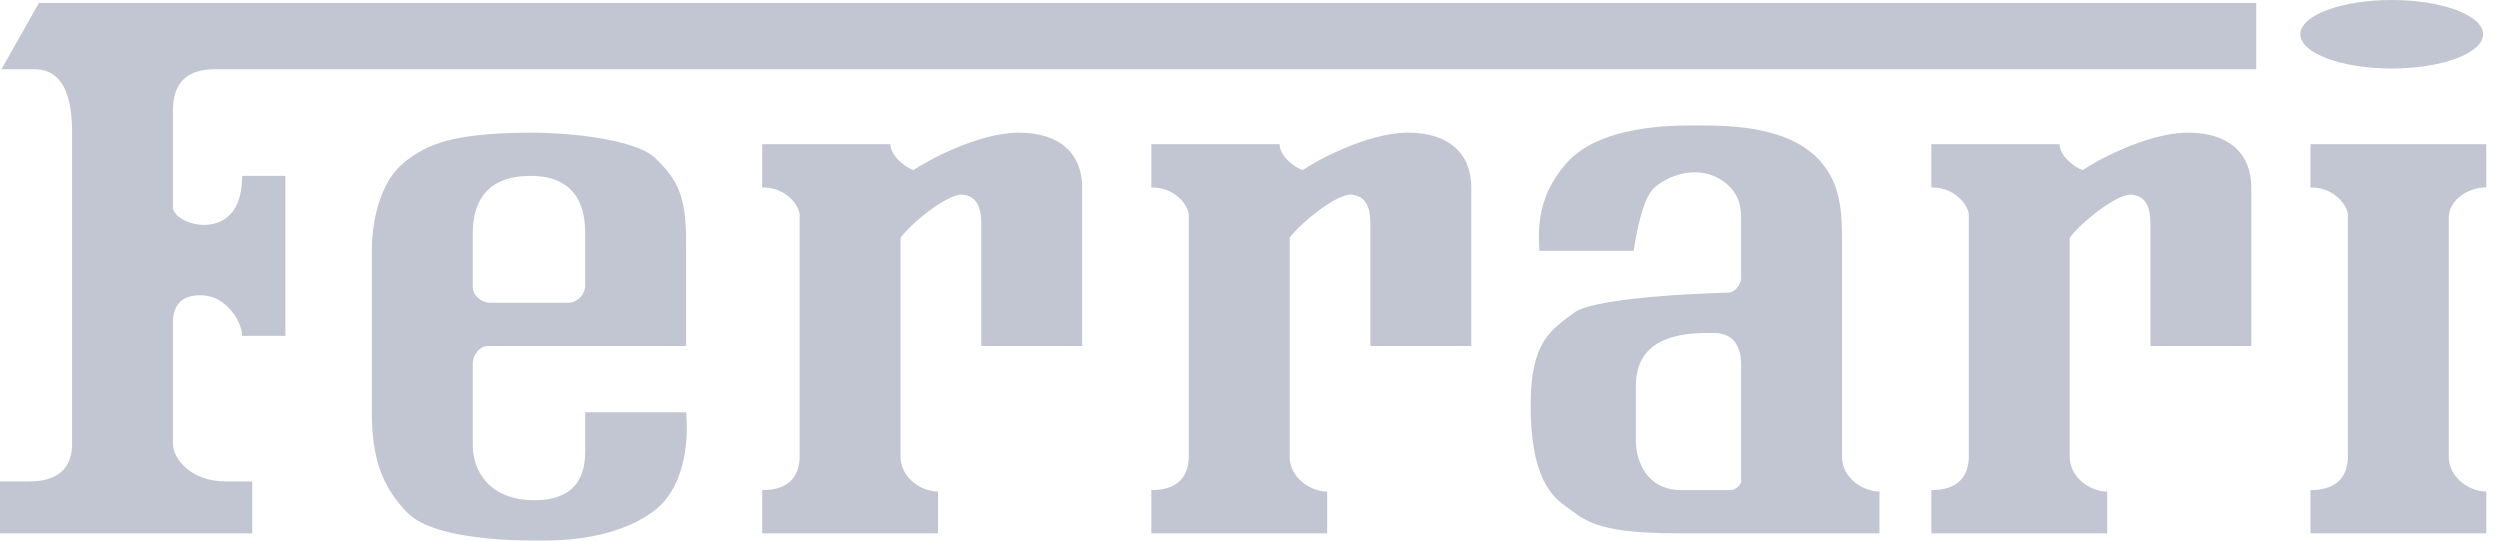
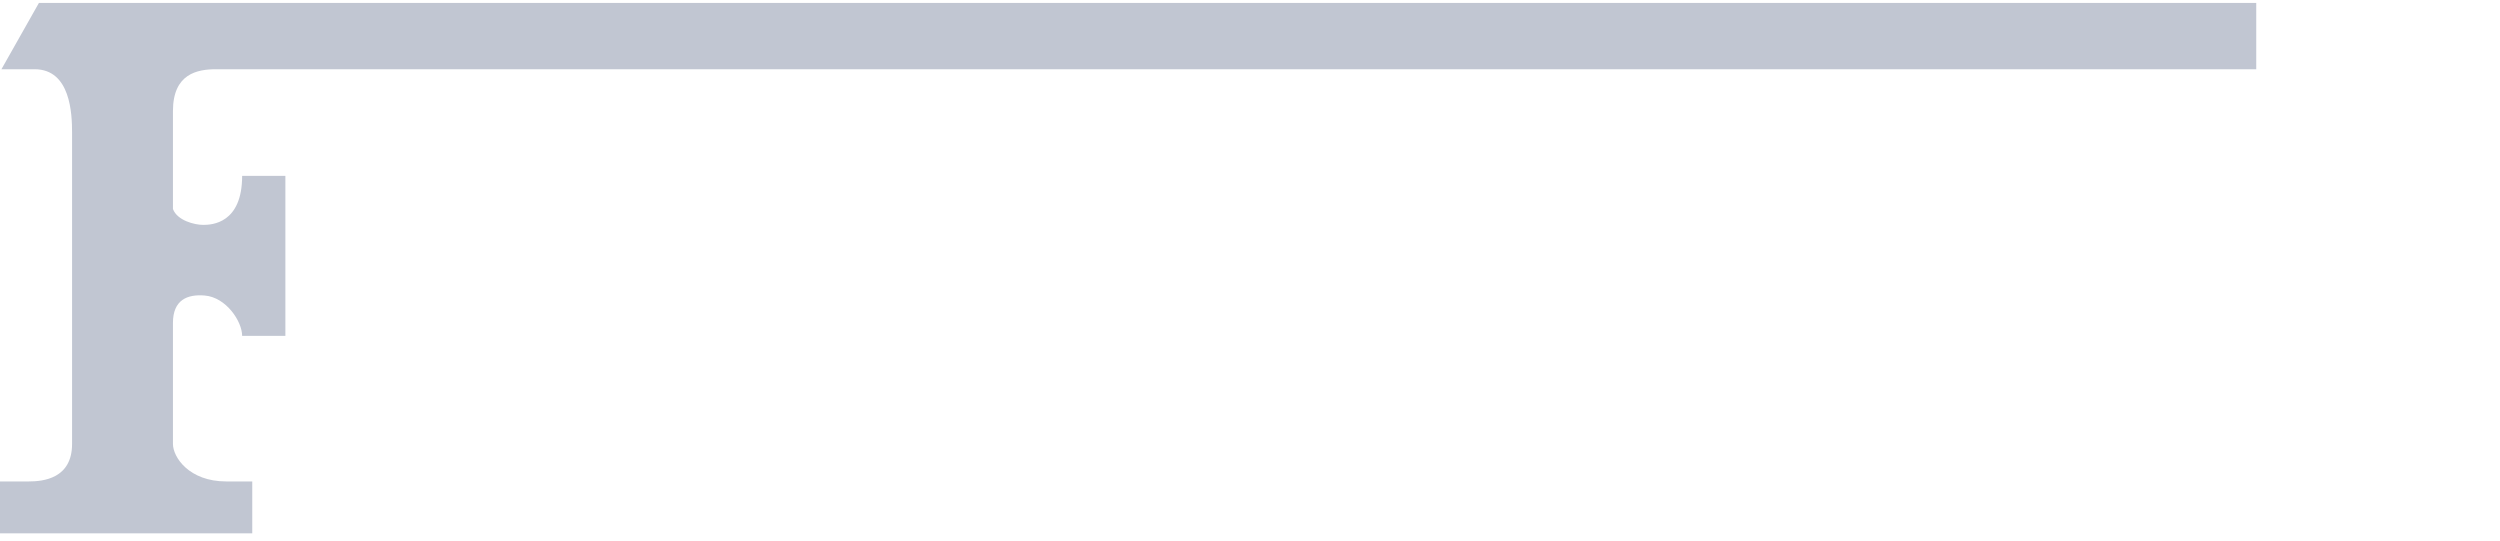
<svg xmlns="http://www.w3.org/2000/svg" width="111" height="24" viewBox="0 0 111 24" fill="none">
  <path fill-rule="evenodd" clip-rule="evenodd" d="M0 23.68V21.376H1.28C1.919 21.376 3.2 21.248 3.2 19.712V5.89C3.2 5.058 3.135 3.074 1.536 3.074H0.064L1.728 0.13H100.177V3.074H9.599C8.767 3.074 7.679 3.266 7.679 4.93V9.281C7.872 9.793 8.639 9.985 9.024 9.985C9.408 9.985 10.751 9.921 10.751 7.809H12.671V14.913H10.751C10.751 14.273 10.044 13.2 9.088 13.121C8.32 13.057 7.679 13.313 7.679 14.337V19.712C7.679 20.289 8.383 21.376 10.047 21.376H11.2V23.68H0Z" fill="#C1C6D2" />
-   <path fill-rule="evenodd" clip-rule="evenodd" d="M56.814 6.401C56.814 6.914 57.454 7.425 57.837 7.553C58.286 7.233 60.654 5.89 62.51 5.89C64.365 5.89 65.325 6.849 65.325 8.321V15.361H60.845V9.922C60.845 9.218 60.654 8.706 60.013 8.642C59.373 8.578 57.709 9.922 57.262 10.562V20.289C57.262 21.185 58.158 21.825 58.926 21.825V23.681H51.119V21.761C51.887 21.761 52.719 21.505 52.783 20.353V9.537C52.783 9.217 52.271 8.321 51.119 8.321V6.401H56.814ZM110.39 6.401H102.584V8.321C103.735 8.321 104.246 9.217 104.246 9.537V20.352C104.183 21.504 103.351 21.76 102.584 21.76V23.68H110.39V21.824C109.622 21.824 108.726 21.184 108.726 20.288V9.665C108.726 8.897 109.558 8.321 110.39 8.321V6.401ZM39.536 6.401C39.536 6.914 40.176 7.425 40.56 7.553C41.008 7.233 43.376 5.89 45.231 5.89C47.087 5.89 48.047 6.849 48.047 8.321V15.361H43.568V9.922C43.568 9.218 43.376 8.706 42.736 8.642C42.096 8.578 40.432 9.922 39.984 10.562V20.289C39.984 21.185 40.88 21.825 41.648 21.825V23.681H33.841V21.761C34.609 21.761 35.441 21.505 35.505 20.353V9.537C35.505 9.217 34.993 8.321 33.841 8.321V6.401H39.536ZM91.447 6.401C91.447 6.914 92.088 7.425 92.472 7.553C92.92 7.233 95.287 5.89 97.143 5.89C98.999 5.89 99.959 6.849 99.959 8.321V15.361H95.479V9.922C95.479 9.218 95.287 8.706 94.647 8.642C94.007 8.578 92.343 9.922 91.895 10.562V20.289C91.895 21.185 92.791 21.825 93.559 21.825V23.681H85.751V21.761C86.52 21.761 87.352 21.505 87.415 20.353V9.537C87.415 9.217 86.904 8.321 85.751 8.321V6.401H91.447ZM30.462 18.304H25.982V20.033C25.982 20.736 25.854 22.209 23.742 22.209C21.631 22.209 20.991 20.8 20.991 19.777V16.129C20.991 15.809 21.247 15.361 21.695 15.361H30.462V10.689C30.462 8.577 30.014 7.937 29.118 7.042C28.222 6.145 25.086 5.89 23.678 5.89C20.095 5.89 18.942 6.401 17.919 7.233C16.895 8.065 16.511 9.793 16.511 11.073V18.304C16.511 20.223 16.895 21.567 18.11 22.783C19.326 24 23.038 24 23.806 24C24.574 24 27.133 24.063 28.99 22.72C30.846 21.376 30.462 18.304 30.462 18.304ZM20.991 10.37C20.991 9.346 21.311 7.81 23.551 7.81C25.79 7.81 25.982 9.474 25.982 10.37V12.673C25.982 13.056 25.662 13.441 25.215 13.441H21.759C21.375 13.441 20.991 13.121 20.991 12.737V10.37ZM81.785 20.288V10.689C81.785 9.217 81.721 7.682 80.184 6.594C78.649 5.506 76.153 5.57 75.193 5.57C74.233 5.57 71.034 5.57 69.561 7.234C68.09 8.898 68.345 10.498 68.345 11.137H72.537C72.537 11.137 72.824 8.962 73.401 8.386C73.98 7.806 75.513 7.17 76.697 8.193C77.132 8.571 77.304 9.057 77.304 9.601V12.353C77.304 12.609 77.048 12.993 76.728 12.993C76.728 12.993 70.904 13.121 69.881 13.889C68.858 14.657 67.961 15.169 67.961 17.985C67.961 20.8 68.665 21.888 69.497 22.464C70.329 23.04 70.713 23.68 74.489 23.68H83.448V21.824C82.681 21.824 81.785 21.184 81.785 20.288ZM77.305 21.376C77.305 21.536 77.049 21.76 76.858 21.76H74.65C73.081 21.76 72.634 20.416 72.634 19.584V17.12C72.634 14.72 75.129 14.784 76.121 14.784C77.113 14.784 77.305 15.616 77.305 16.16V21.376ZM106.193 3.042C108.433 3.042 110.248 2.361 110.248 1.521C110.248 0.682 108.433 0 106.193 0C103.953 0 102.136 0.681 102.136 1.521C102.136 2.361 103.953 3.042 106.193 3.042Z" fill="#C1C6D2" />
</svg>